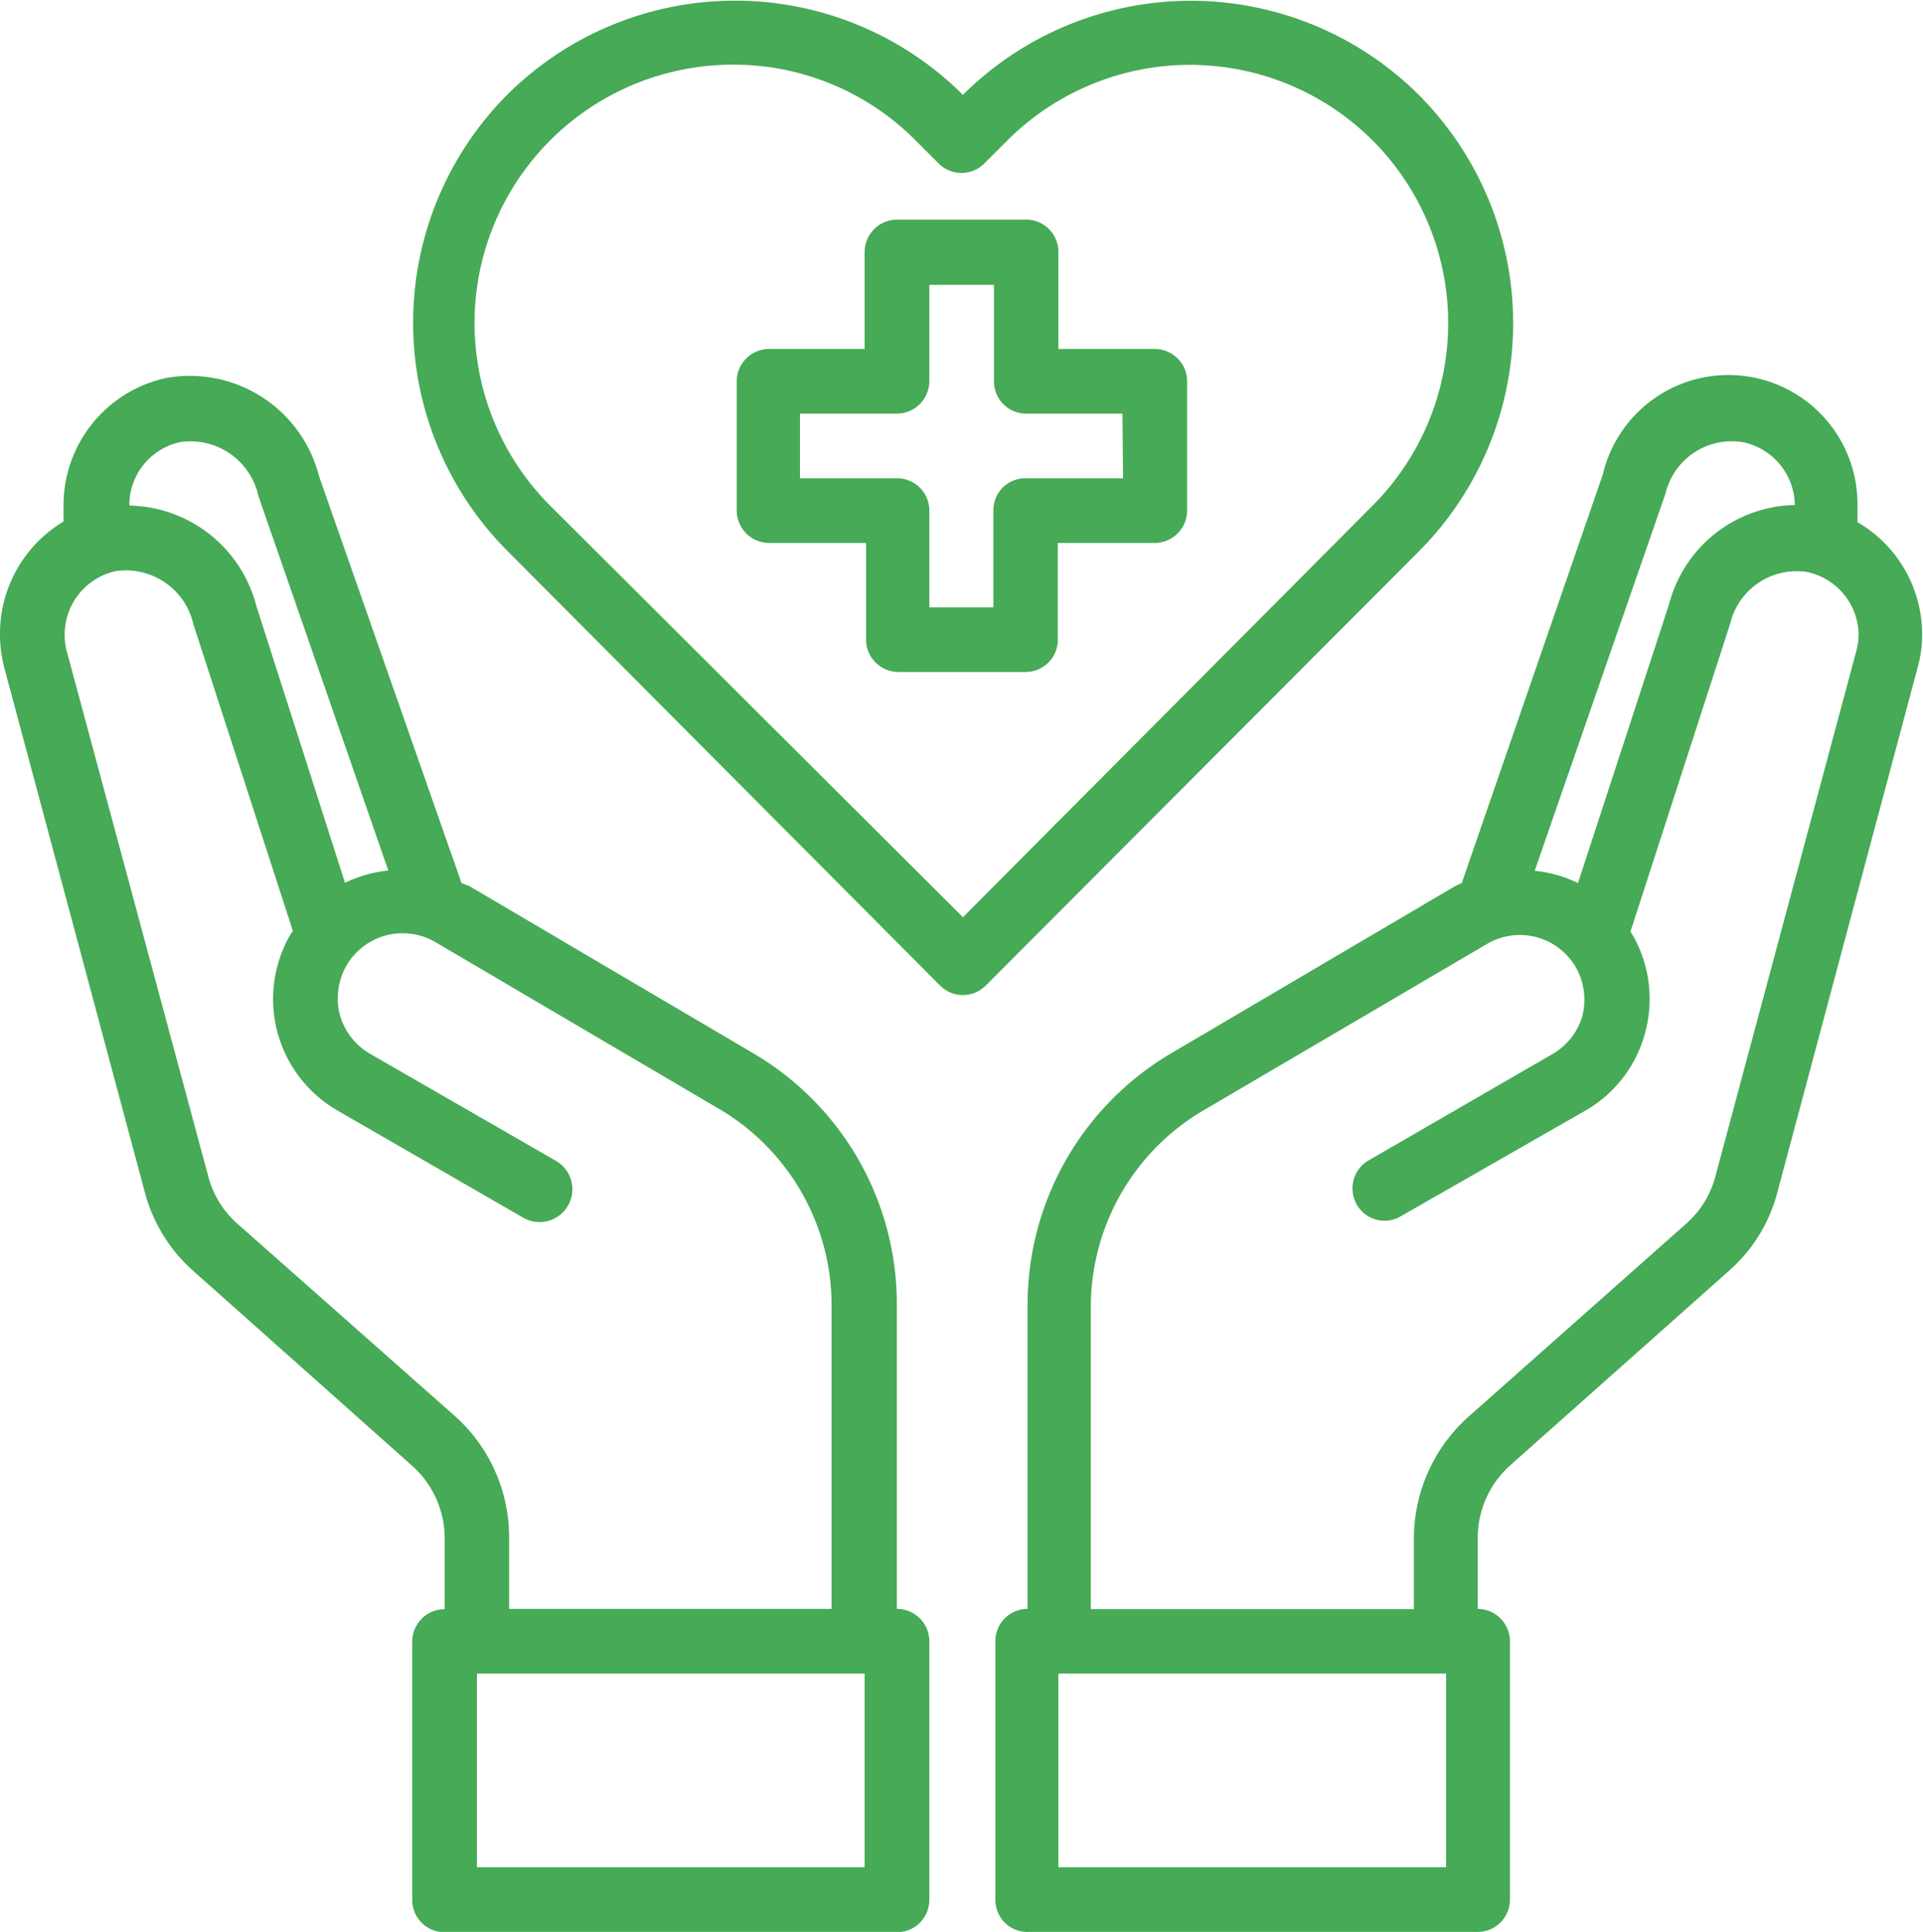
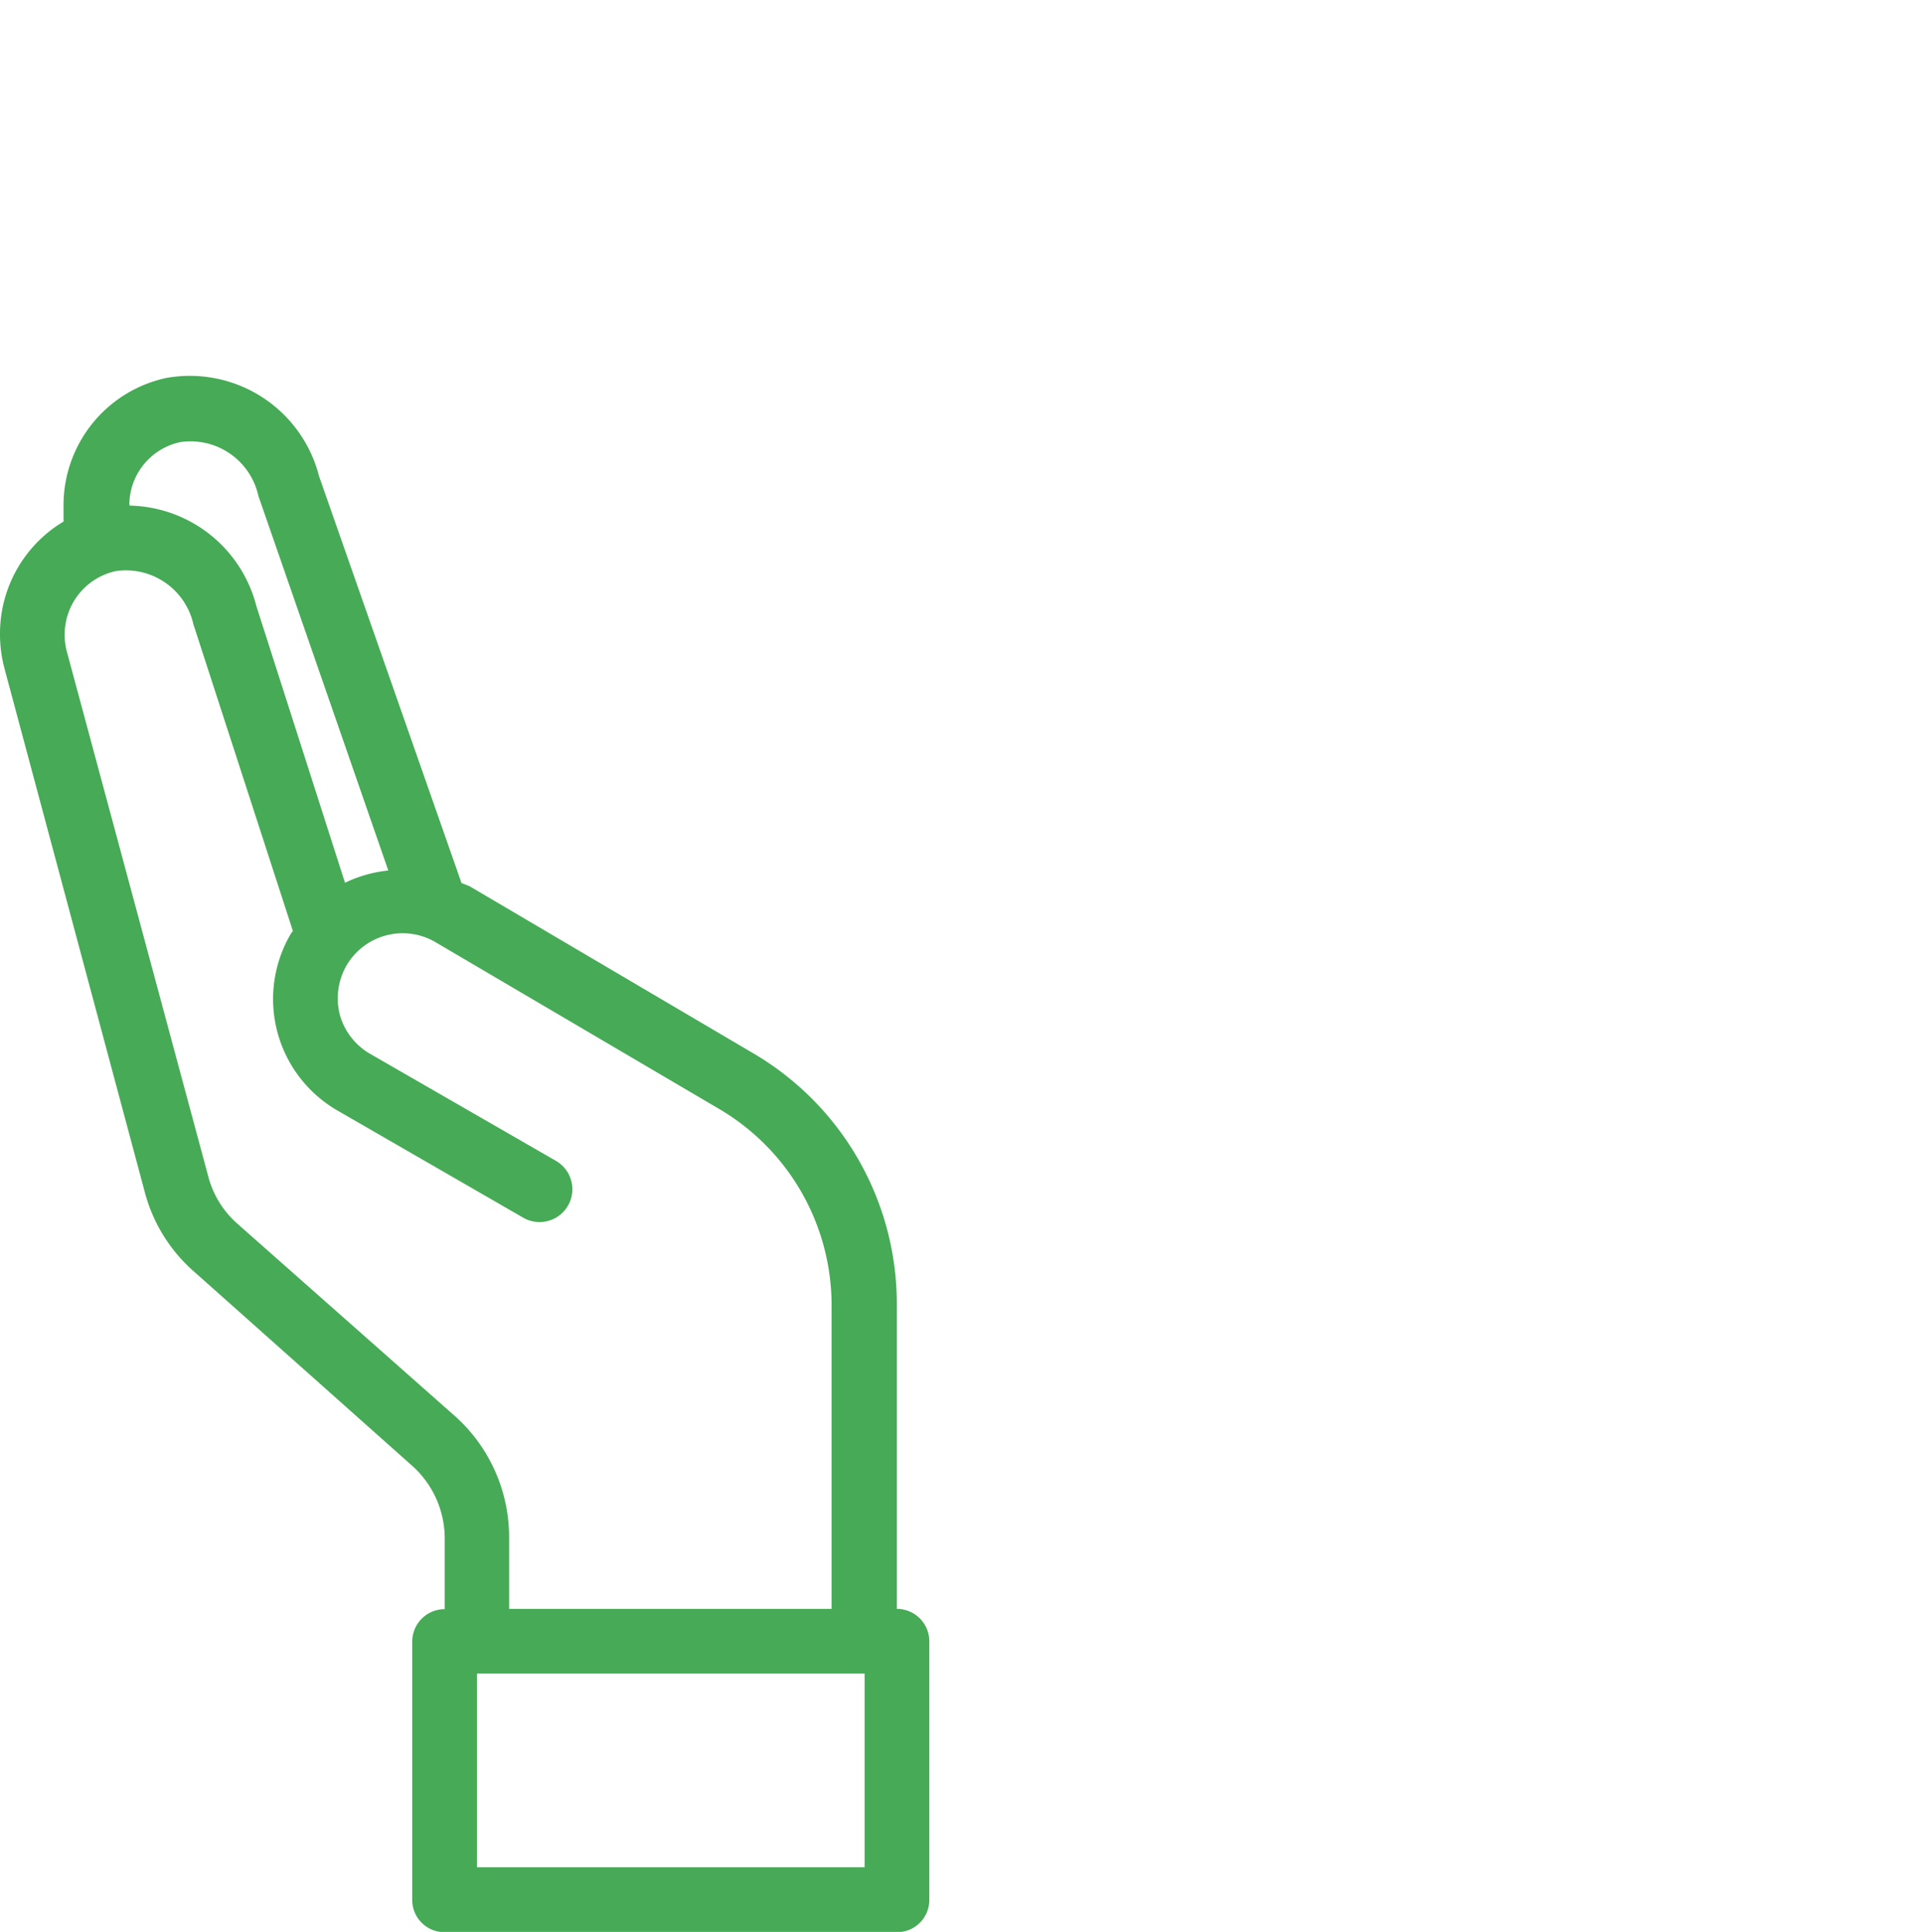
<svg xmlns="http://www.w3.org/2000/svg" viewBox="0 0 67.5 67.82">
  <defs>
    <style>.cls-1{fill:#46aa56;}</style>
  </defs>
  <g id="Vrstva_2" data-name="Vrstva 2">
    <g id="Vrstva_1-2" data-name="Vrstva 1">
      <g id="healthcare-covid19-coronavirus-hand-hearth">
-         <path class="cls-1" d="M40.56,12.25H37.15V8.85A1.13,1.13,0,0,0,36,7.71H31.48a1.14,1.14,0,0,0-1.13,1.14v3.4H27a1.14,1.14,0,0,0-1.14,1.13v4.54A1.14,1.14,0,0,0,27,19.06h3.4v3.4a1.14,1.14,0,0,0,1.13,1.13H36a1.13,1.13,0,0,0,1.13-1.13v-3.4h3.41a1.14,1.14,0,0,0,1.13-1.14V13.38A1.14,1.14,0,0,0,40.56,12.25Zm-1.14,4.54H36a1.12,1.12,0,0,0-1.13,1.13v3.4H32.62v-3.4a1.13,1.13,0,0,0-1.14-1.13h-3.4V14.52h3.4a1.14,1.14,0,0,0,1.14-1.14V10h2.27v3.4A1.13,1.13,0,0,0,36,14.52h3.4Z" />
-         <path class="cls-1" d="M65.2,18.33c0-.2,0-.4,0-.6a4.53,4.53,0,0,0-8.94-1.07L51.31,31l-.22.1L41.07,37a10.24,10.24,0,0,0-5,8.8V56.48a1.13,1.13,0,0,0-1.13,1.14v9.07A1.12,1.12,0,0,0,36,67.82H51.9A1.13,1.13,0,0,0,53,66.69V57.62a1.14,1.14,0,0,0-1.13-1.14V54A3.42,3.42,0,0,1,53,51.45l7.67-6.82a5.52,5.52,0,0,0,1.72-2.78l4.92-18.41a4.25,4.25,0,0,0,.16-1.18A4.56,4.56,0,0,0,65.2,18.33Zm-6.74-1a2.39,2.39,0,0,1,2.7-1.81A2.28,2.28,0,0,1,63,17.73v0a4.65,4.65,0,0,0-4.41,3.47L55.39,31a4.49,4.49,0,0,0-1.52-.43Zm-7.7,48.22H37.15v-6.8H50.76Zm14.4-42.7L60.22,41.27a3.35,3.35,0,0,1-1,1.66l-7.68,6.81A5.74,5.74,0,0,0,49.63,54v2.49H38.29V45.8A8,8,0,0,1,42.21,39l10-5.87a2.27,2.27,0,0,1,3.1.82h0a2.32,2.32,0,0,1,.23,1.73A2.28,2.28,0,0,1,54.5,37L48,40.76a1.14,1.14,0,0,0-.35,1.57,1.12,1.12,0,0,0,1.48.39L55.63,39a4.47,4.47,0,0,0,2.12-2.76,4.52,4.52,0,0,0-.45-3.43l-.07-.1,3.5-10.81a2.4,2.4,0,0,1,2.7-1.82,2.28,2.28,0,0,1,1.81,2.21A2.33,2.33,0,0,1,65.16,22.85Z" />
        <path class="cls-1" d="M31.48,56.48V45.8a10.2,10.2,0,0,0-5-8.8l-10-5.89L16.2,31l-5-14.28a4.68,4.68,0,0,0-5.37-3.45,4.57,4.57,0,0,0-3.6,4.44q0,.3,0,.6A4.58,4.58,0,0,0,0,22.26a4.66,4.66,0,0,0,.15,1.18l4.93,18.4A5.59,5.59,0,0,0,6.8,44.63l7.66,6.82A3.42,3.42,0,0,1,15.61,54v2.49a1.14,1.14,0,0,0-1.14,1.14v9.07a1.13,1.13,0,0,0,1.14,1.13H31.48a1.13,1.13,0,0,0,1.14-1.13V57.62A1.14,1.14,0,0,0,31.48,56.48ZM4.54,17.73a2.26,2.26,0,0,1,1.79-2.21,2.44,2.44,0,0,1,2.74,1.89l4.56,13.15a4.55,4.55,0,0,0-1.52.43L9,21.28a4.69,4.69,0,0,0-4.43-3.53ZM16,49.74,8.3,42.93a3.34,3.34,0,0,1-1-1.67L2.34,22.85a2.32,2.32,0,0,1-.07-.59,2.28,2.28,0,0,1,1.79-2.21,2.43,2.43,0,0,1,2.73,1.87l3.49,10.76-.07.1A4.52,4.52,0,0,0,11.87,39l6.5,3.75a1.13,1.13,0,0,0,1.14-2L13,37a2.29,2.29,0,0,1-1.07-1.37,2.32,2.32,0,0,1,.23-1.73,2.28,2.28,0,0,1,3.1-.84h0l10,5.88a8,8,0,0,1,3.93,6.85V56.48H17.87V54A5.7,5.7,0,0,0,16,49.74ZM30.35,65.55H16.74v-6.8H30.35Z" />
-         <path class="cls-1" d="M49.8,3.33a11.34,11.34,0,0,0-16,0l0,0h0a11.33,11.33,0,0,0-16,0l0,0a11.35,11.35,0,0,0,0,16L33,34.6a1.13,1.13,0,0,0,1.6,0L49.8,19.36A11.35,11.35,0,0,0,49.8,3.33Zm-16,28.87L19.31,17.75A9.07,9.07,0,0,1,25.73,2.27a9,9,0,0,1,6.41,2.66l.81.81a1.13,1.13,0,0,0,1.6,0l.81-.81a9.07,9.07,0,0,1,12.82,0h0a9.07,9.07,0,0,1,0,12.82Z" />
      </g>
    </g>
  </g>
</svg>